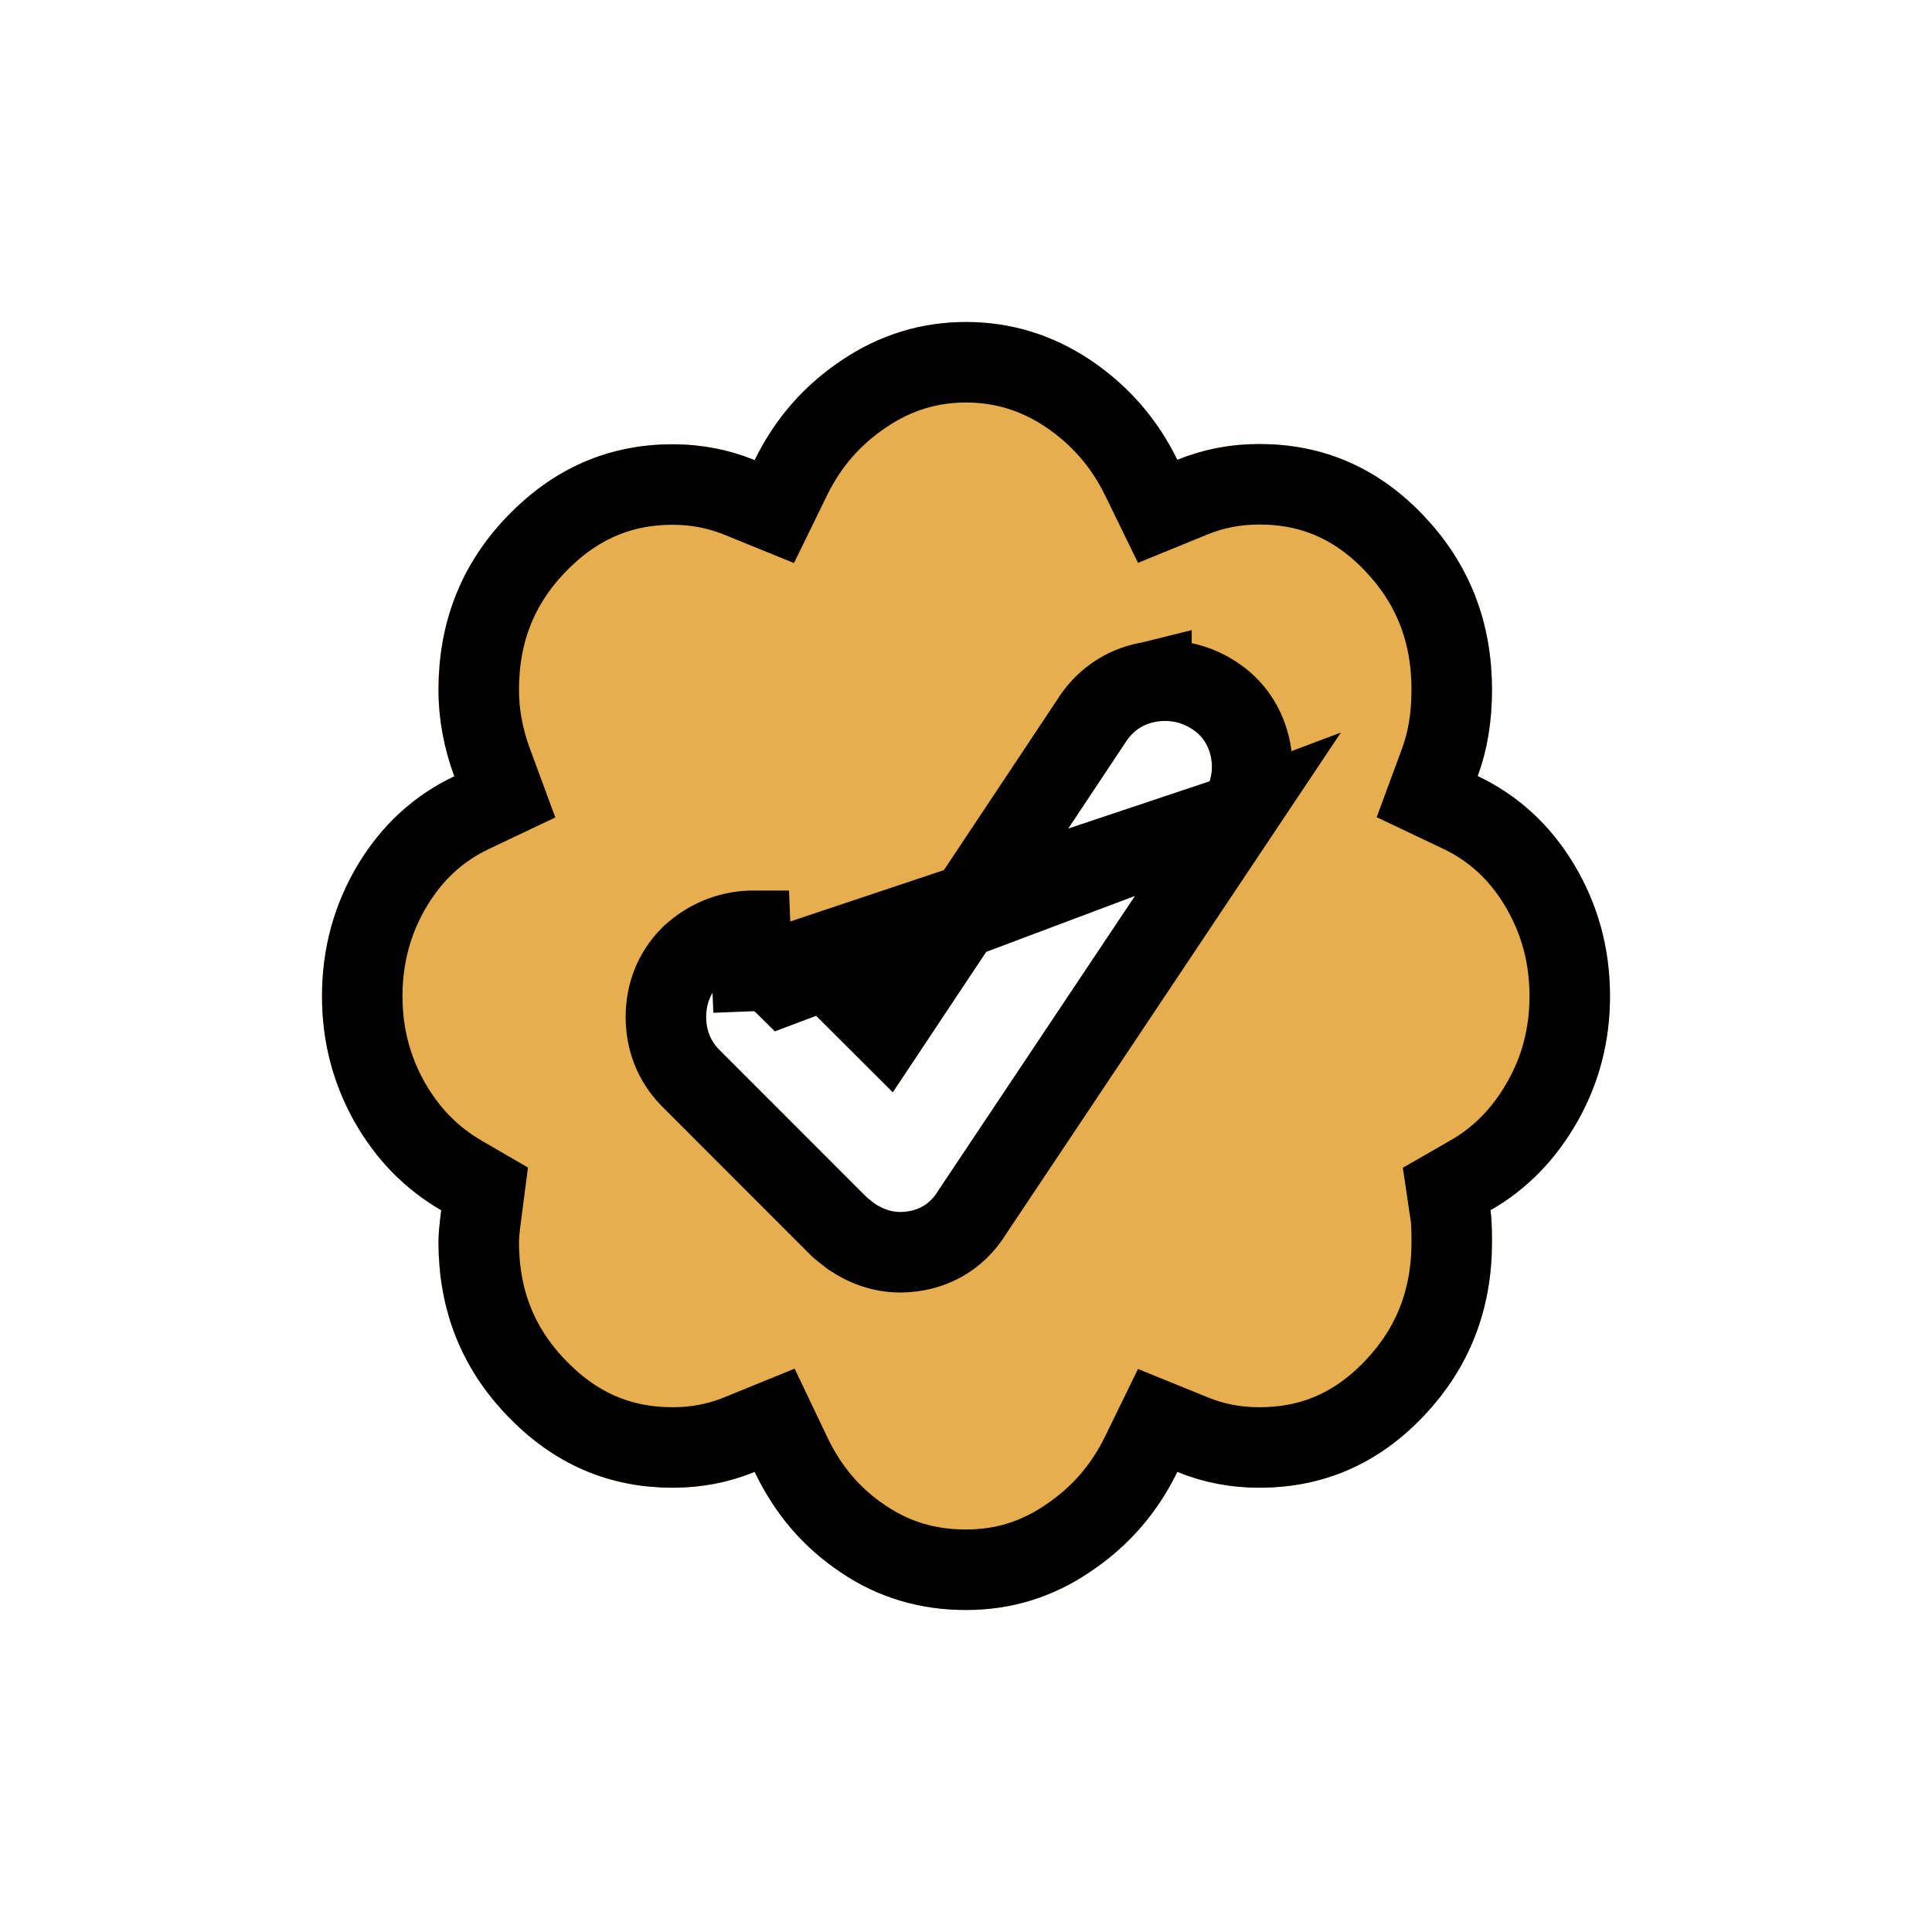
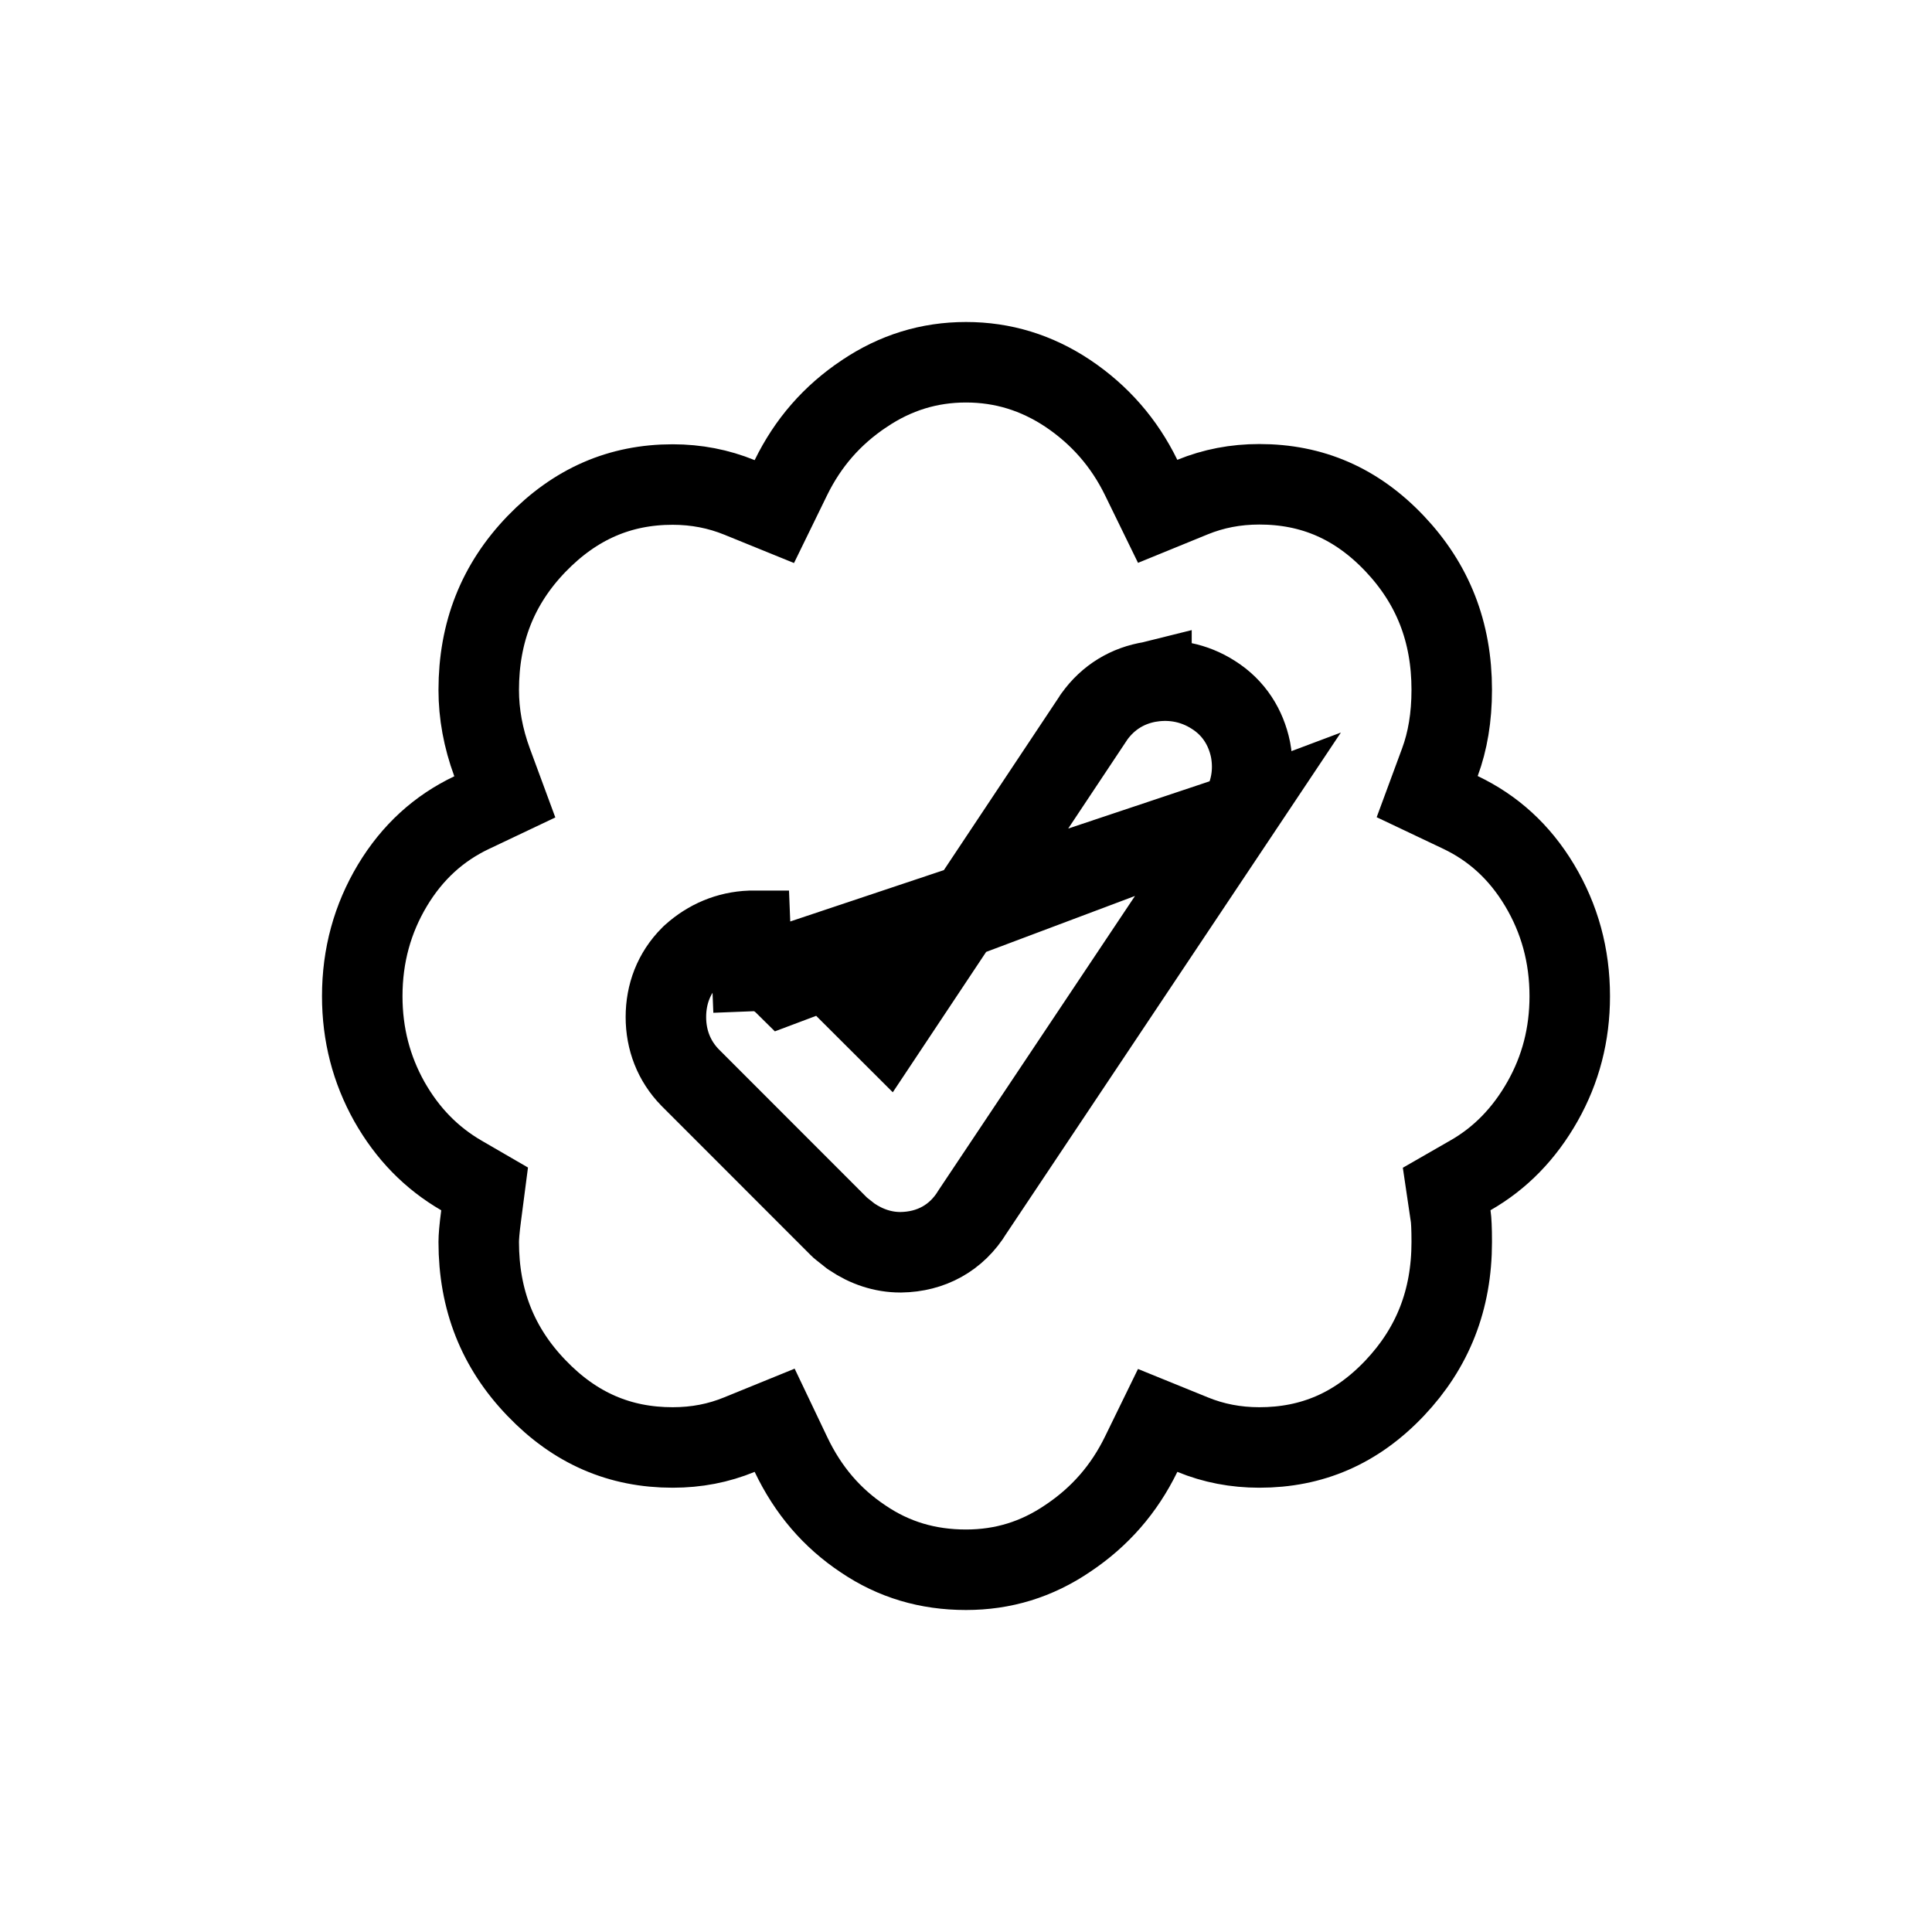
<svg xmlns="http://www.w3.org/2000/svg" width="24" height="24" viewBox="0 0 24 24" fill="none">
  <g filter="url(#filter0_d_1_5)">
-     <path d="M20 8.375C20 8.934 19.866 9.453 19.597 9.928C19.328 10.403 18.969 10.775 18.516 11.034C18.528 11.119 18.534 11.25 18.534 11.428C18.534 12.275 18.25 12.994 17.688 13.588C17.122 14.184 16.441 14.481 15.644 14.481C15.287 14.481 14.947 14.416 14.625 14.284C14.375 14.797 14.016 15.209 13.544 15.525C13.075 15.844 12.559 16 12 16C11.428 16 10.909 15.847 10.447 15.534C9.981 15.225 9.625 14.809 9.375 14.284C9.053 14.416 8.716 14.481 8.356 14.481C7.559 14.481 6.875 14.184 6.303 13.588C5.731 12.994 5.447 12.272 5.447 11.428C5.447 11.334 5.459 11.203 5.481 11.034C5.028 10.772 4.669 10.403 4.4 9.928C4.134 9.453 4 8.934 4 8.375C4 7.781 4.15 7.234 4.447 6.741C4.744 6.247 5.144 5.881 5.644 5.644C5.513 5.287 5.447 4.928 5.447 4.572C5.447 3.728 5.731 3.006 6.303 2.413C6.875 1.819 7.559 1.519 8.356 1.519C8.713 1.519 9.053 1.584 9.375 1.716C9.625 1.203 9.984 0.791 10.456 0.475C10.925 0.159 11.441 0 12 0C12.559 0 13.075 0.159 13.544 0.472C14.012 0.787 14.375 1.2 14.625 1.712C14.947 1.581 15.284 1.516 15.644 1.516C16.441 1.516 17.122 1.812 17.688 2.409C18.253 3.006 18.534 3.725 18.534 4.569C18.534 4.963 18.475 5.319 18.356 5.641C18.856 5.878 19.256 6.244 19.553 6.737C19.85 7.234 20 7.781 20 8.375ZM11.659 10.784L14.963 5.838C15.047 5.706 15.072 5.562 15.044 5.409C15.012 5.256 14.934 5.134 14.803 5.053C14.672 4.969 14.528 4.941 14.375 4.963C14.219 4.987 14.094 5.062 14 5.194L11.091 9.569L9.75 8.231C9.631 8.113 9.494 8.056 9.341 8.062C9.184 8.069 9.05 8.125 8.931 8.231C8.825 8.338 8.772 8.472 8.772 8.634C8.772 8.794 8.825 8.928 8.931 9.037L10.772 10.878L10.863 10.95C10.969 11.022 11.078 11.056 11.184 11.056C11.394 11.053 11.553 10.966 11.659 10.784Z" fill="#E7AE4F" />
-     <path d="M15.378 6.115L15.378 6.115L12.082 11.052C11.882 11.382 11.561 11.551 11.192 11.556L11.184 11.556V11.556C10.966 11.556 10.761 11.485 10.582 11.364L10.567 11.354L10.552 11.342L10.461 11.27L10.439 11.252L10.418 11.232L8.578 9.391L8.573 9.386L8.573 9.386C8.371 9.179 8.272 8.917 8.272 8.634C8.272 8.351 8.37 8.086 8.578 7.878L8.588 7.868L8.598 7.859C8.799 7.679 9.043 7.574 9.32 7.563C9.32 7.563 9.321 7.563 9.321 7.563L9.341 8.062C9.494 8.056 9.631 8.113 9.75 8.231L15.378 6.115ZM15.378 6.115L15.383 6.108C15.54 5.863 15.585 5.589 15.536 5.319L15.536 5.319L15.534 5.309C15.478 5.038 15.329 4.792 15.07 4.63C14.833 4.479 14.568 4.43 14.304 4.468L14.304 4.467L14.296 4.469C14.011 4.514 13.767 4.66 13.593 4.903L13.588 4.91L13.584 4.917L11.012 8.784L10.104 7.878L15.378 6.115ZM18.267 10.6L17.971 10.77L18.021 11.108C18.028 11.154 18.034 11.254 18.034 11.428C18.034 12.15 17.797 12.745 17.325 13.244C16.851 13.744 16.299 13.981 15.644 13.981C15.35 13.981 15.074 13.928 14.814 13.821L14.381 13.645L14.176 14.065C13.964 14.499 13.664 14.843 13.266 15.109L13.266 15.109L13.263 15.111C12.877 15.373 12.46 15.5 12 15.5C11.523 15.5 11.103 15.374 10.727 15.12L10.724 15.118C10.337 14.861 10.039 14.516 9.826 14.069L9.623 13.643L9.186 13.821C8.926 13.928 8.653 13.981 8.356 13.981C7.701 13.981 7.145 13.744 6.664 13.242L6.663 13.241C6.184 12.743 5.947 12.147 5.947 11.428C5.947 11.369 5.955 11.265 5.977 11.099L6.02 10.769L5.732 10.602C5.36 10.386 5.063 10.084 4.836 9.683C4.613 9.284 4.5 8.85 4.5 8.375C4.5 7.87 4.627 7.412 4.875 6.998C5.123 6.586 5.45 6.289 5.858 6.095L6.271 5.899L6.113 5.471C6.001 5.167 5.947 4.866 5.947 4.572C5.947 3.853 6.184 3.257 6.663 2.759C7.146 2.259 7.702 2.019 8.356 2.019C8.65 2.019 8.926 2.073 9.186 2.179L9.619 2.355L9.824 1.935C10.036 1.501 10.336 1.157 10.734 0.891L10.736 0.89C11.123 0.629 11.542 0.5 12 0.5C12.458 0.5 12.877 0.629 13.265 0.887C13.662 1.154 13.965 1.5 14.176 1.932L14.381 2.352L14.814 2.175C15.074 2.069 15.348 2.016 15.644 2.016C16.299 2.016 16.851 2.253 17.325 2.753C17.799 3.254 18.034 3.849 18.034 4.569C18.034 4.912 17.983 5.208 17.887 5.468L17.729 5.896L18.142 6.092C18.549 6.286 18.876 6.582 19.124 6.995C19.374 7.412 19.5 7.87 19.5 8.375C19.5 8.851 19.387 9.284 19.162 9.682C18.934 10.085 18.636 10.389 18.267 10.6Z" stroke="black" />
+     <path d="M15.378 6.115L15.378 6.115L12.082 11.052C11.882 11.382 11.561 11.551 11.192 11.556L11.184 11.556V11.556C10.966 11.556 10.761 11.485 10.582 11.364L10.567 11.354L10.552 11.342L10.461 11.27L10.439 11.252L10.418 11.232L8.578 9.391L8.573 9.386L8.573 9.386C8.371 9.179 8.272 8.917 8.272 8.634C8.272 8.351 8.37 8.086 8.578 7.878L8.588 7.868L8.598 7.859C8.799 7.679 9.043 7.574 9.32 7.563C9.32 7.563 9.321 7.563 9.321 7.563L9.341 8.062C9.494 8.056 9.631 8.113 9.75 8.231ZM15.378 6.115L15.383 6.108C15.54 5.863 15.585 5.589 15.536 5.319L15.536 5.319L15.534 5.309C15.478 5.038 15.329 4.792 15.07 4.63C14.833 4.479 14.568 4.43 14.304 4.468L14.304 4.467L14.296 4.469C14.011 4.514 13.767 4.66 13.593 4.903L13.588 4.91L13.584 4.917L11.012 8.784L10.104 7.878L15.378 6.115ZM18.267 10.6L17.971 10.77L18.021 11.108C18.028 11.154 18.034 11.254 18.034 11.428C18.034 12.15 17.797 12.745 17.325 13.244C16.851 13.744 16.299 13.981 15.644 13.981C15.35 13.981 15.074 13.928 14.814 13.821L14.381 13.645L14.176 14.065C13.964 14.499 13.664 14.843 13.266 15.109L13.266 15.109L13.263 15.111C12.877 15.373 12.46 15.5 12 15.5C11.523 15.5 11.103 15.374 10.727 15.12L10.724 15.118C10.337 14.861 10.039 14.516 9.826 14.069L9.623 13.643L9.186 13.821C8.926 13.928 8.653 13.981 8.356 13.981C7.701 13.981 7.145 13.744 6.664 13.242L6.663 13.241C6.184 12.743 5.947 12.147 5.947 11.428C5.947 11.369 5.955 11.265 5.977 11.099L6.02 10.769L5.732 10.602C5.36 10.386 5.063 10.084 4.836 9.683C4.613 9.284 4.5 8.85 4.5 8.375C4.5 7.87 4.627 7.412 4.875 6.998C5.123 6.586 5.45 6.289 5.858 6.095L6.271 5.899L6.113 5.471C6.001 5.167 5.947 4.866 5.947 4.572C5.947 3.853 6.184 3.257 6.663 2.759C7.146 2.259 7.702 2.019 8.356 2.019C8.65 2.019 8.926 2.073 9.186 2.179L9.619 2.355L9.824 1.935C10.036 1.501 10.336 1.157 10.734 0.891L10.736 0.89C11.123 0.629 11.542 0.5 12 0.5C12.458 0.5 12.877 0.629 13.265 0.887C13.662 1.154 13.965 1.5 14.176 1.932L14.381 2.352L14.814 2.175C15.074 2.069 15.348 2.016 15.644 2.016C16.299 2.016 16.851 2.253 17.325 2.753C17.799 3.254 18.034 3.849 18.034 4.569C18.034 4.912 17.983 5.208 17.887 5.468L17.729 5.896L18.142 6.092C18.549 6.286 18.876 6.582 19.124 6.995C19.374 7.412 19.5 7.87 19.5 8.375C19.5 8.851 19.387 9.284 19.162 9.682C18.934 10.085 18.636 10.389 18.267 10.6Z" stroke="black" />
  </g>
  <defs>
    <filter id="filter0_d_1_5" x="0" y="0" width="24" height="24" filterUnits="userSpaceOnUse" color-interpolation-filters="sRGB">
      <feFlood flood-opacity="0" result="BackgroundImageFix" />
      <feColorMatrix in="SourceAlpha" type="matrix" values="0 0 0 0 0 0 0 0 0 0 0 0 0 0 0 0 0 0 127 0" result="hardAlpha" />
      <feOffset dy="4" />
      <feGaussianBlur stdDeviation="2" />
      <feComposite in2="hardAlpha" operator="out" />
      <feColorMatrix type="matrix" values="0 0 0 0 0 0 0 0 0 0 0 0 0 0 0 0 0 0 0.25 0" />
      <feBlend mode="normal" in2="BackgroundImageFix" result="effect1_dropShadow_1_5" />
      <feBlend mode="normal" in="SourceGraphic" in2="effect1_dropShadow_1_5" result="shape" />
    </filter>
  </defs>
</svg>